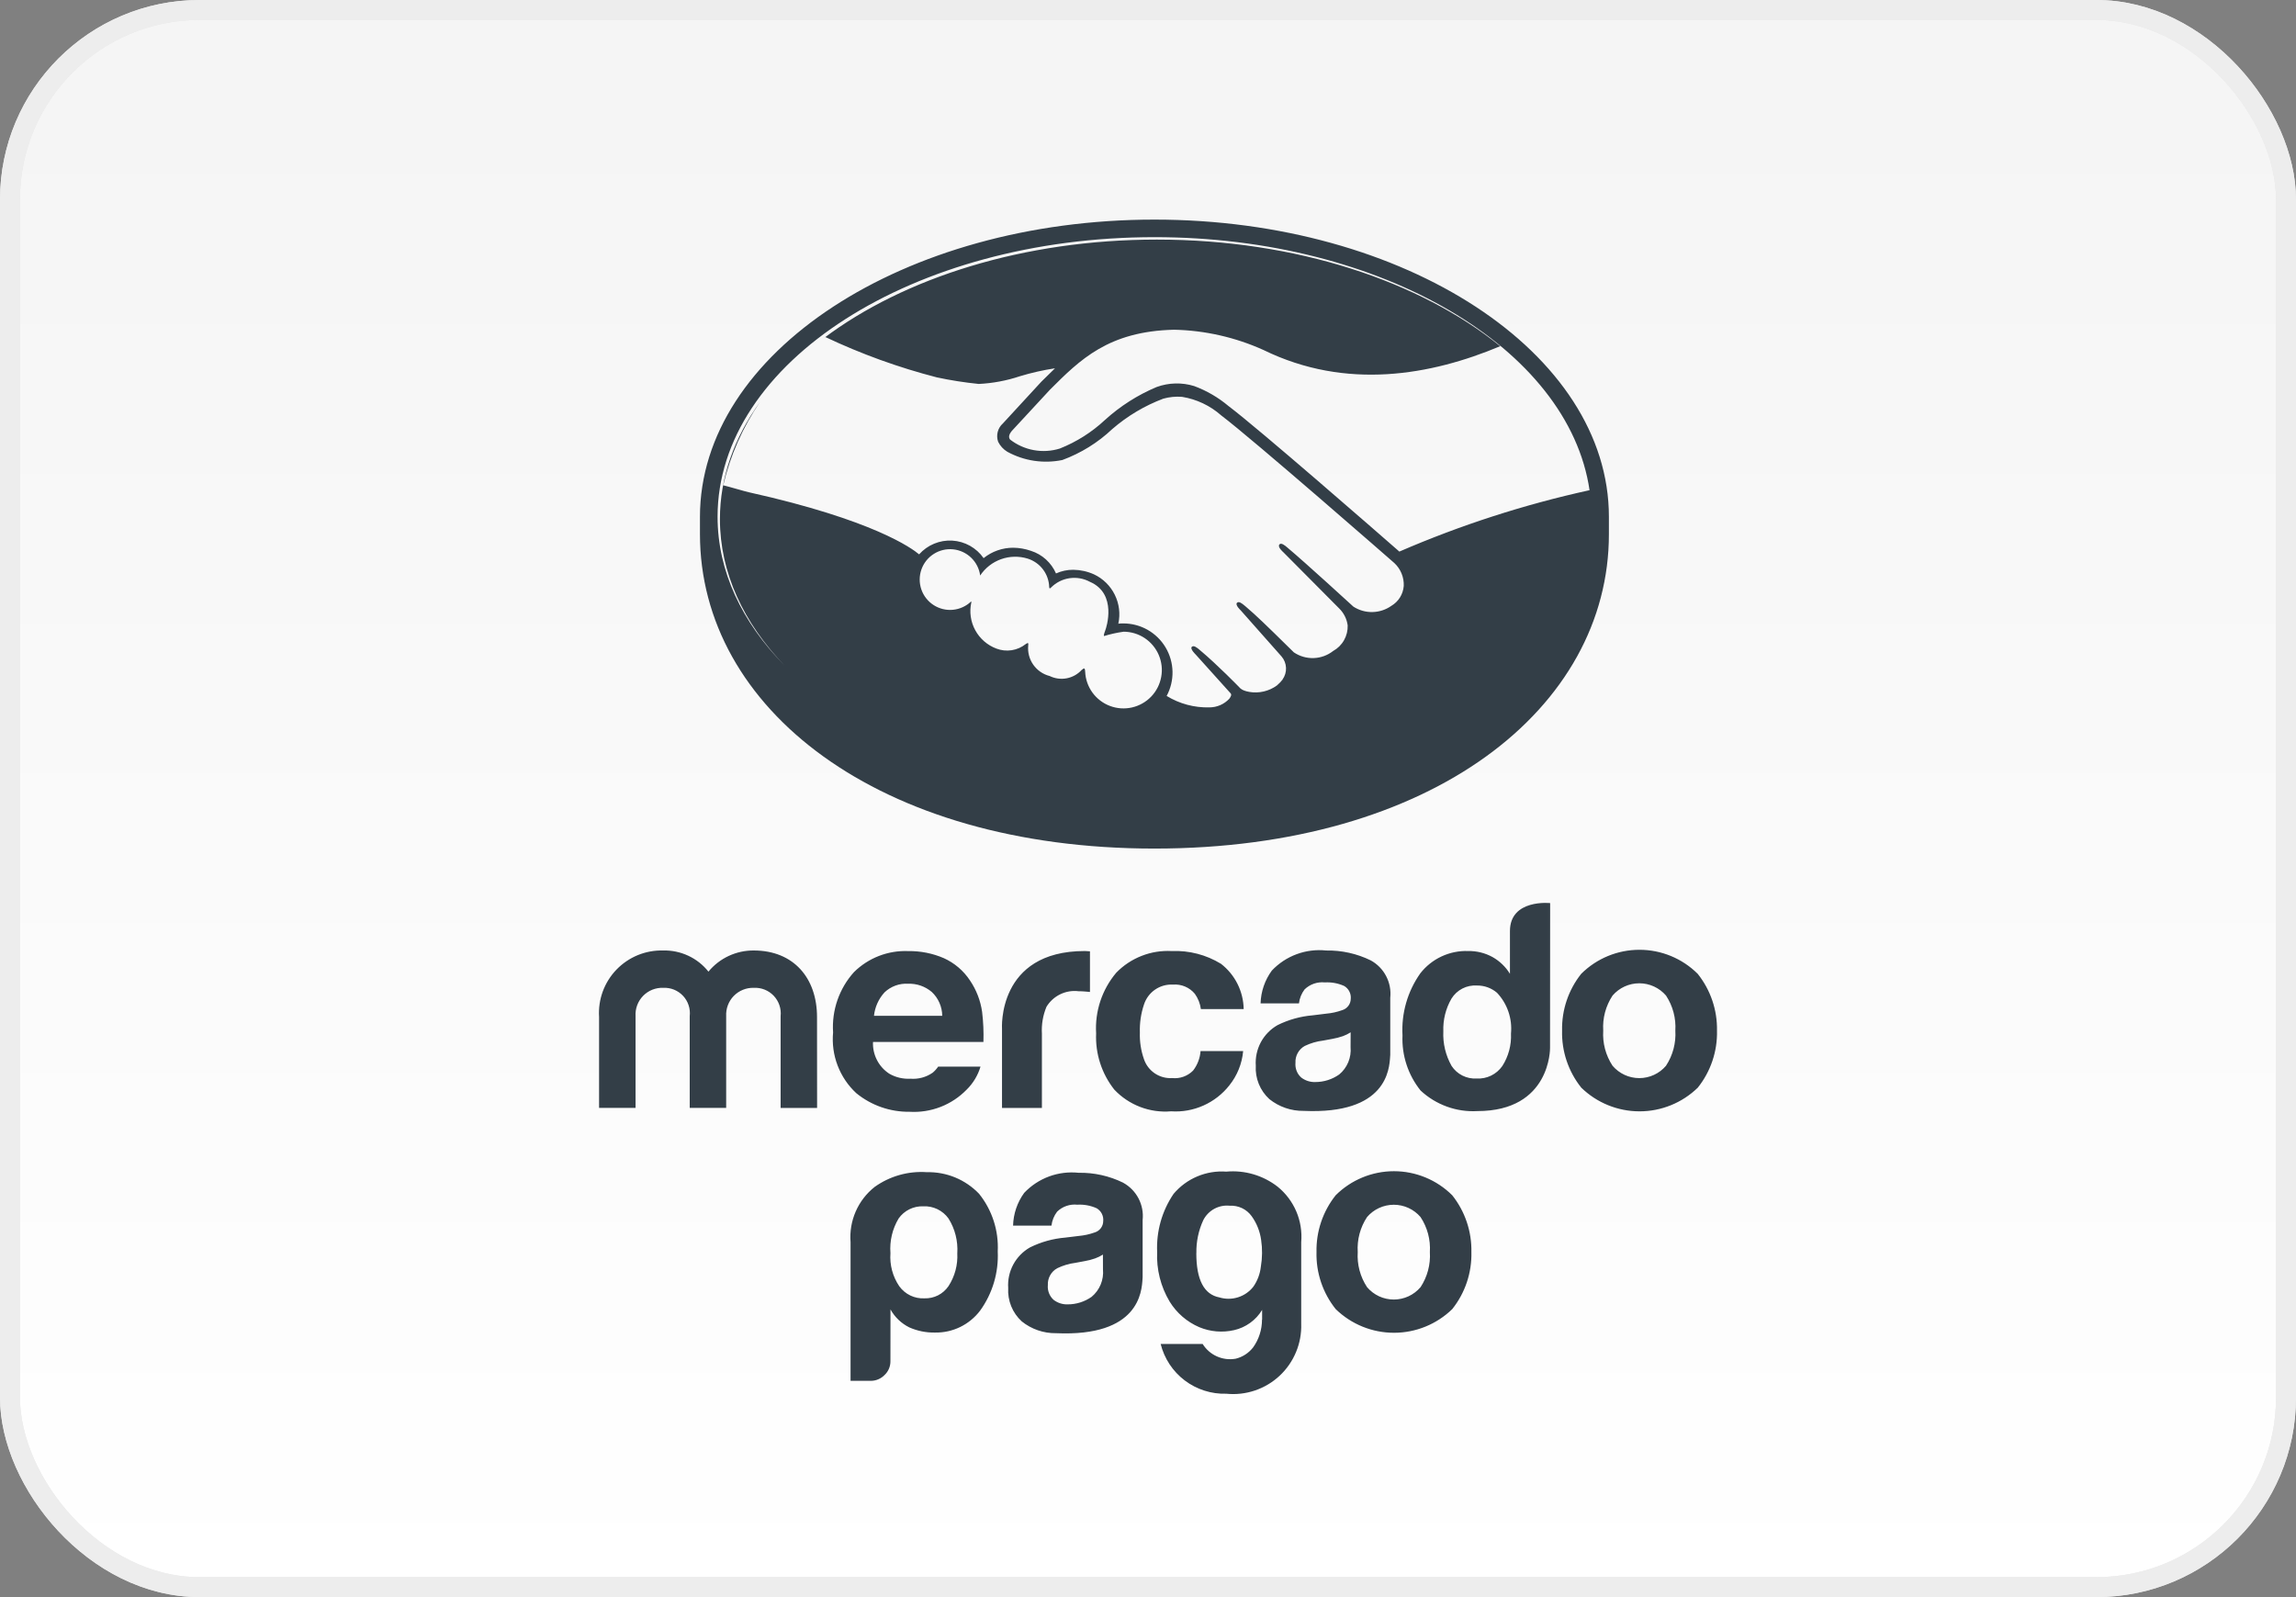
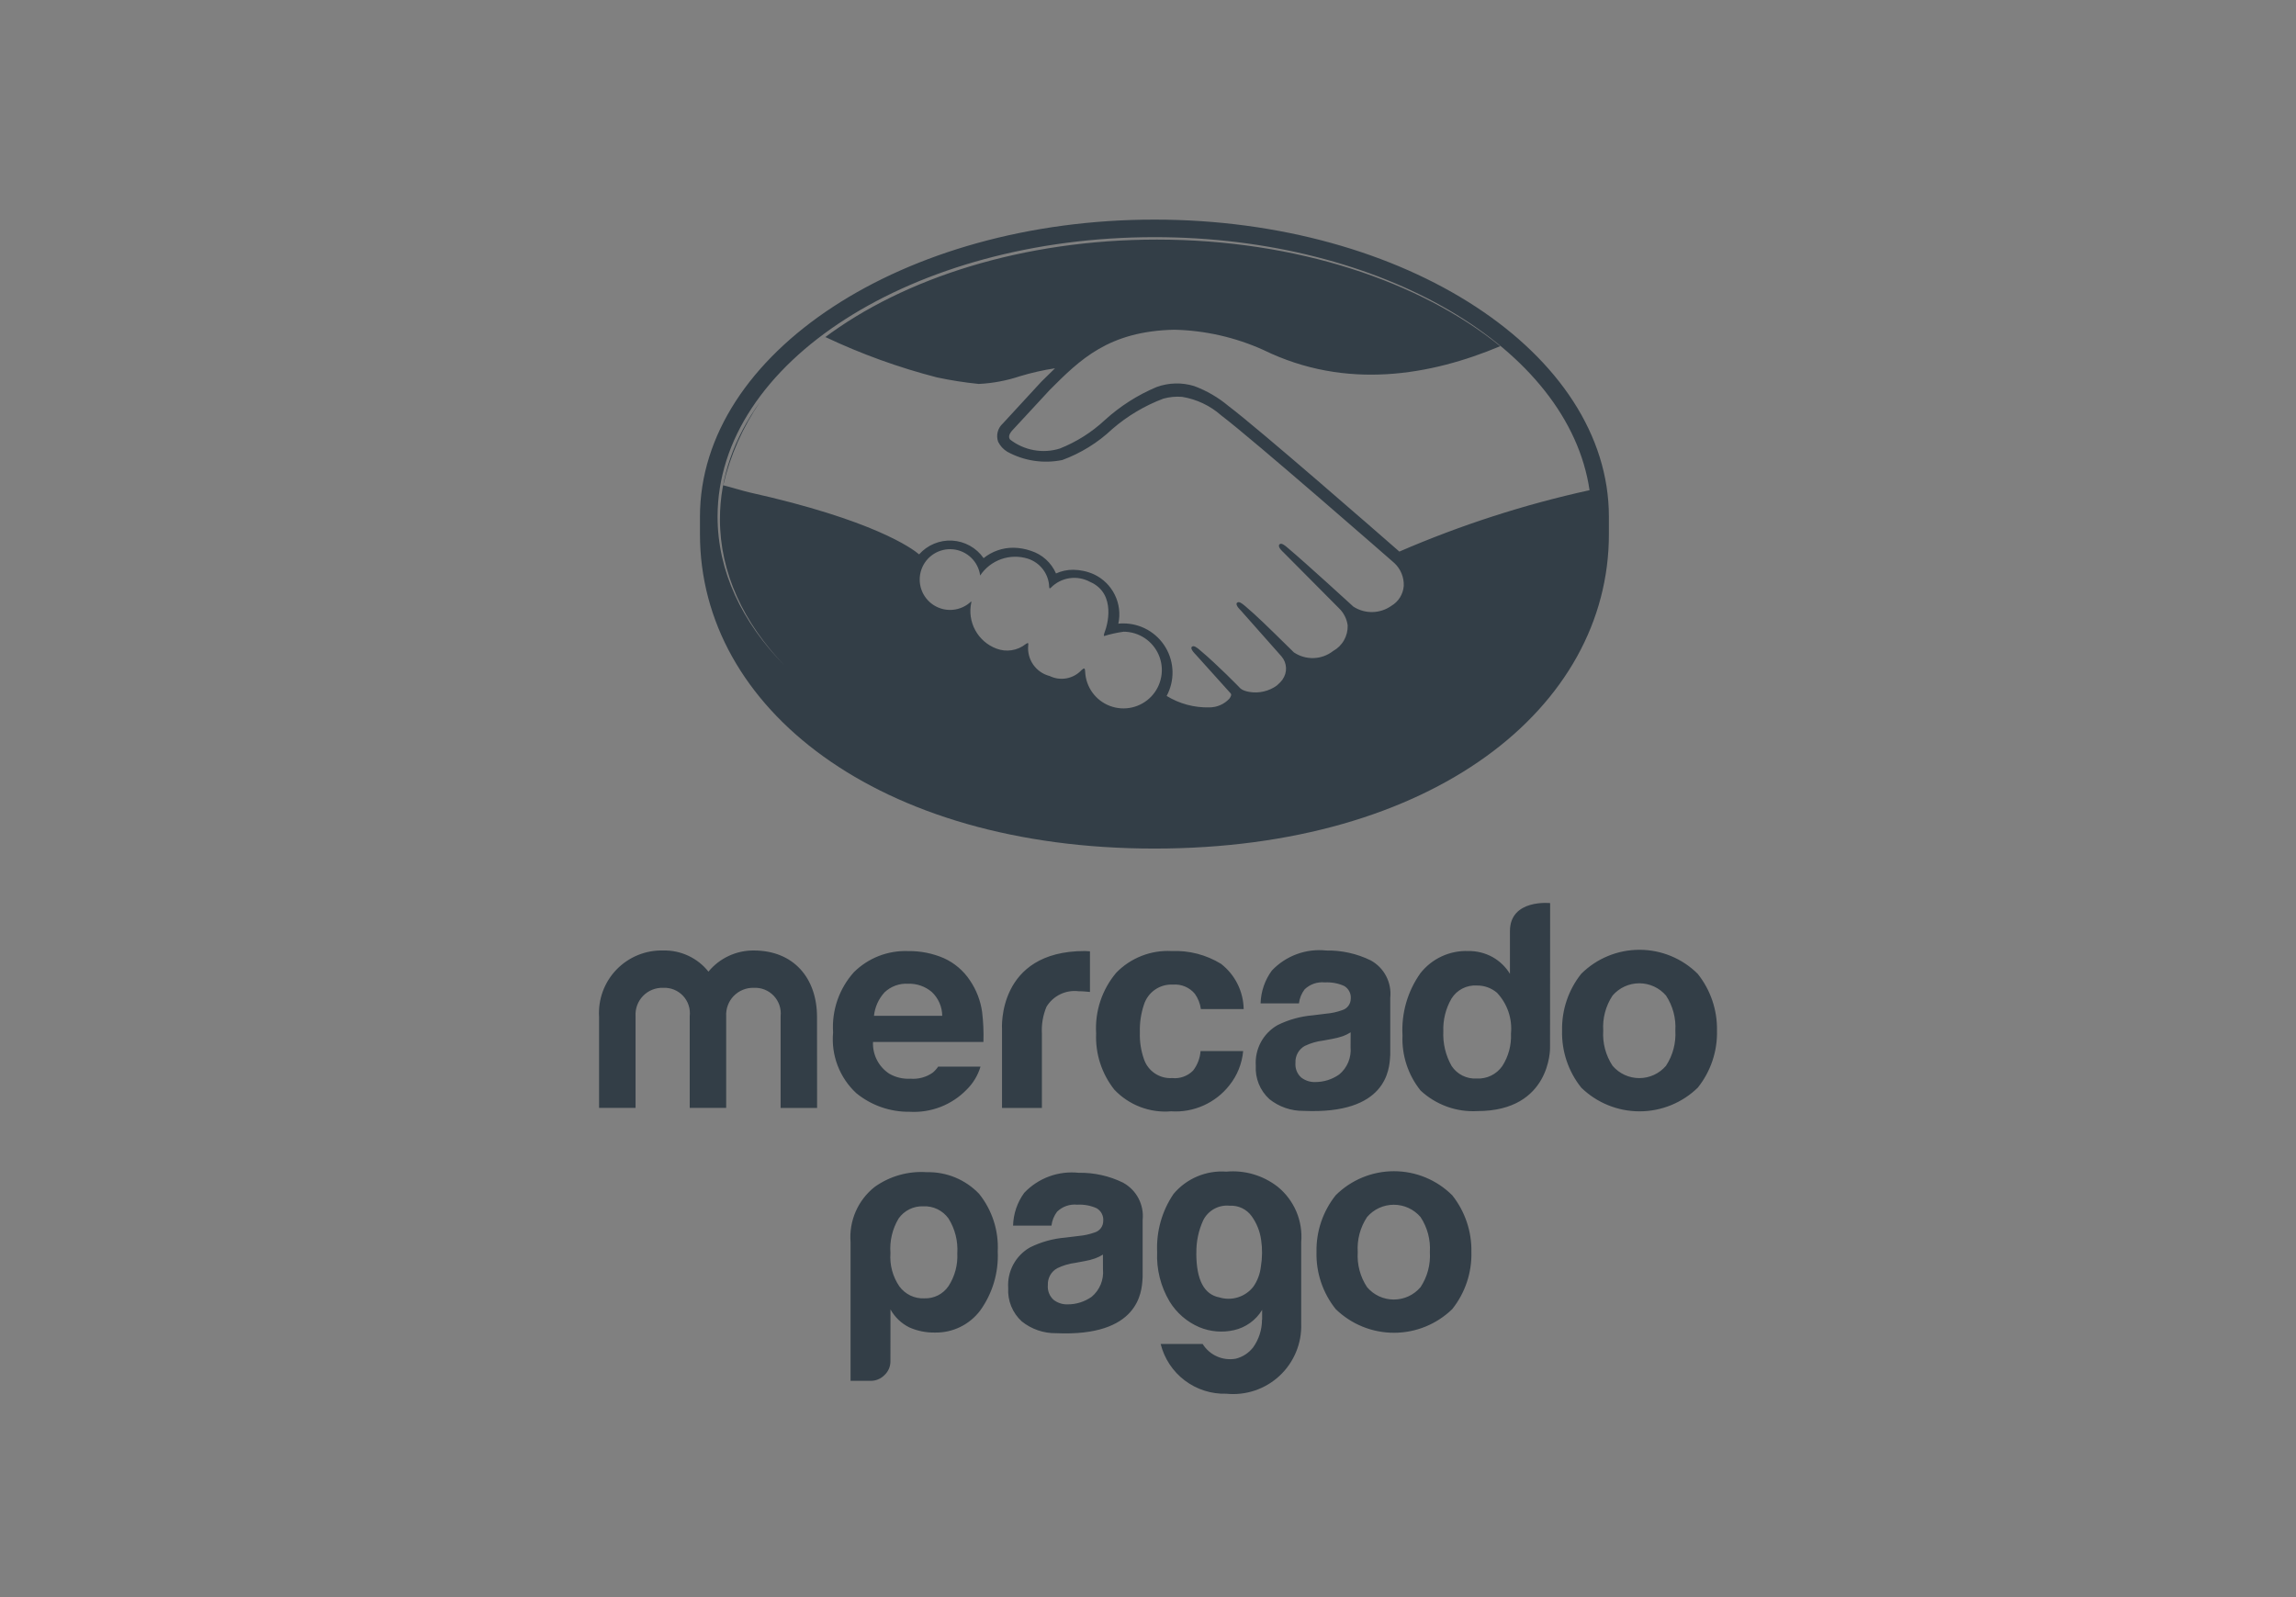
<svg xmlns="http://www.w3.org/2000/svg" width="115" height="80" viewBox="0 0 115 80" fill="none">
  <rect x="0" y="0" width="115" height="80" fill="#808080" stroke="none" />
-   <rect x="0.5" y="0.5" width="114" height="79" rx="9.5" fill="url(#paint0_linear)" />
-   <rect x="0.5" y="0.5" width="114" height="79" rx="9.5" stroke="#E8E8E8" />
-   <rect x="0.5" y="0.5" width="114" height="79" rx="9.5" stroke="#EDEDED" />
  <path fill-rule="evenodd" clip-rule="evenodd" d="M57.823 11C70.396 11 80.585 17.682 80.585 25.884V26.758C80.585 35.459 71.76 42.505 57.82 42.505C43.966 42.505 35.059 35.457 35.059 26.756V25.884C35.059 17.686 45.249 11 57.823 11ZM39.292 33.331C37.242 31.199 36.059 28.689 36.059 26.003C36.059 23.91 36.777 21.924 38.064 20.14C37.206 21.392 36.577 22.803 36.224 24.308C36.416 24.355 36.661 24.425 36.894 24.491L36.894 24.491L36.895 24.491L36.895 24.491L36.895 24.491C37.147 24.563 37.384 24.63 37.523 24.661C43.746 26.045 45.685 27.47 46.036 27.768C46.243 27.535 46.5 27.352 46.788 27.233C47.075 27.114 47.386 27.061 47.697 27.079C48.008 27.098 48.31 27.186 48.582 27.338C48.854 27.49 49.088 27.702 49.266 27.957C49.686 27.619 50.209 27.435 50.749 27.436C51.052 27.439 51.353 27.492 51.639 27.592C51.916 27.68 52.172 27.827 52.388 28.022C52.604 28.218 52.776 28.457 52.892 28.724C53.164 28.601 53.459 28.538 53.758 28.54C54.115 28.545 54.467 28.622 54.793 28.769C55.246 28.981 55.614 29.341 55.836 29.791C56.058 30.239 56.121 30.75 56.014 31.24C56.097 31.231 56.179 31.226 56.262 31.227C56.689 31.227 57.108 31.337 57.479 31.547C57.85 31.758 58.161 32.061 58.379 32.427C58.598 32.793 58.718 33.21 58.728 33.636C58.737 34.063 58.636 34.484 58.434 34.86C59.078 35.254 59.822 35.453 60.576 35.433C60.764 35.433 60.949 35.394 61.121 35.319C61.293 35.244 61.448 35.134 61.575 34.997C61.637 34.909 61.702 34.807 61.641 34.733L59.885 32.782C59.885 32.782 59.596 32.508 59.691 32.404C59.786 32.299 59.969 32.451 60.091 32.556C60.985 33.303 62.076 34.429 62.076 34.429C62.078 34.431 62.081 34.435 62.086 34.44C62.118 34.477 62.219 34.594 62.57 34.657C62.811 34.699 63.059 34.692 63.297 34.636C63.535 34.581 63.76 34.478 63.958 34.334C64.068 34.24 64.169 34.135 64.257 34.021C64.256 34.022 64.254 34.024 64.253 34.025C64.251 34.027 64.25 34.028 64.249 34.029L64.244 34.033L64.237 34.037C64.36 33.867 64.422 33.66 64.413 33.45C64.404 33.241 64.325 33.04 64.188 32.881L62.148 30.578C62.148 30.578 61.854 30.307 61.954 30.198C62.049 30.094 62.216 30.233 62.343 30.339L62.361 30.353C62.903 30.806 63.633 31.524 64.372 32.251C64.517 32.393 64.662 32.536 64.806 32.677C65.099 32.875 65.447 32.975 65.8 32.963C66.154 32.951 66.494 32.827 66.773 32.608C67.001 32.482 67.19 32.296 67.318 32.069C67.447 31.842 67.51 31.584 67.501 31.324C67.457 30.998 67.304 30.697 67.068 30.469L64.271 27.654C64.271 27.654 63.972 27.401 64.081 27.273C64.166 27.165 64.358 27.32 64.48 27.426C65.372 28.172 67.788 30.387 67.788 30.387C68.072 30.57 68.404 30.665 68.742 30.658C69.081 30.651 69.409 30.544 69.686 30.349C69.863 30.245 70.012 30.1 70.121 29.926C70.229 29.752 70.294 29.555 70.31 29.35C70.319 29.136 70.281 28.923 70.2 28.725C70.119 28.527 69.996 28.349 69.839 28.203C69.768 28.14 62.759 22.01 61.171 20.811C60.617 20.319 59.935 19.996 59.204 19.878C58.889 19.853 58.573 19.884 58.269 19.968C57.331 20.321 56.464 20.838 55.707 21.494C54.988 22.174 54.138 22.7 53.209 23.042C52.27 23.235 51.293 23.089 50.452 22.628C50.255 22.508 50.096 22.335 49.994 22.129C49.938 21.97 49.93 21.798 49.972 21.635C50.014 21.472 50.103 21.325 50.229 21.213L52.159 19.118C52.383 18.893 52.61 18.67 52.842 18.448C52.245 18.538 51.656 18.672 51.079 18.847C50.414 19.069 49.722 19.198 49.022 19.232C48.317 19.16 47.617 19.051 46.924 18.903C45.005 18.408 43.136 17.732 41.344 16.884C41.318 16.901 41.291 16.92 41.265 16.938C45.279 13.917 51.262 12.001 57.945 12.001C64.921 12.001 71.134 14.089 75.142 17.341C71.673 18.798 67.434 19.558 63.288 17.533C61.879 16.896 60.356 16.55 58.809 16.516C55.52 16.592 54.096 18.015 52.587 19.523L50.678 21.586C50.677 21.588 50.672 21.594 50.666 21.602C50.619 21.662 50.466 21.855 50.59 22.015C50.938 22.286 51.347 22.468 51.781 22.547C52.214 22.626 52.661 22.599 53.082 22.468C53.919 22.136 54.686 21.65 55.345 21.035C56.107 20.343 56.98 19.786 57.929 19.387C58.535 19.166 59.197 19.148 59.813 19.338C60.439 19.57 61.02 19.908 61.53 20.337C63.029 21.463 69.049 26.719 70.09 27.629C73.159 26.3 76.349 25.27 79.616 24.554C78.571 17.443 69.214 11.879 57.827 11.879C45.739 11.879 35.941 18.148 35.941 25.881C35.941 28.619 37.169 31.173 39.292 33.331ZM75.629 46.638C75.629 45.021 77.642 45.236 77.642 45.236L77.637 52.498C77.637 52.498 77.68 55.654 74 55.654C73.48 55.684 72.959 55.608 72.47 55.43C71.98 55.253 71.531 54.978 71.151 54.623C70.525 53.842 70.204 52.861 70.247 51.861C70.185 50.753 70.5 49.657 71.141 48.752C71.424 48.391 71.788 48.101 72.203 47.908C72.619 47.714 73.074 47.621 73.532 47.637C73.961 47.629 74.383 47.733 74.759 47.94C75.115 48.141 75.415 48.429 75.629 48.779V46.638ZM74.685 53.878C74.909 53.769 75.102 53.604 75.245 53.4V53.401C75.556 52.916 75.708 52.346 75.681 51.771C75.716 51.4 75.672 51.026 75.551 50.673C75.43 50.321 75.236 49.998 74.98 49.727C74.7 49.489 74.344 49.36 73.977 49.365C73.724 49.348 73.471 49.4 73.246 49.516C73.021 49.632 72.832 49.807 72.699 50.023C72.412 50.519 72.271 51.086 72.292 51.659C72.264 52.264 72.407 52.865 72.706 53.393C72.841 53.599 73.029 53.766 73.25 53.877C73.471 53.987 73.717 54.038 73.963 54.023C74.212 54.037 74.461 53.987 74.685 53.878ZM85.033 48.779C84.258 48.007 83.209 47.575 82.116 47.575C81.022 47.575 79.973 48.007 79.198 48.779C78.556 49.586 78.218 50.592 78.24 51.623C78.214 52.66 78.554 53.672 79.202 54.482C79.983 55.242 81.03 55.667 82.12 55.667C83.21 55.667 84.256 55.242 85.037 54.482C85.684 53.672 86.025 52.66 85.999 51.623C86.019 50.592 85.677 49.585 85.033 48.779ZM83.446 53.384C83.281 53.578 83.076 53.734 82.844 53.841C82.613 53.947 82.362 54.003 82.107 54.003C81.853 54.003 81.601 53.947 81.37 53.841C81.139 53.734 80.933 53.578 80.768 53.384C80.425 52.864 80.261 52.246 80.301 51.624C80.261 51.004 80.425 50.387 80.768 49.868C80.934 49.675 81.139 49.52 81.37 49.414C81.602 49.308 81.853 49.253 82.107 49.253C82.361 49.253 82.613 49.308 82.844 49.414C83.075 49.52 83.28 49.675 83.446 49.868C83.788 50.388 83.952 51.004 83.913 51.624C83.951 52.246 83.787 52.863 83.446 53.383V53.384ZM68.658 48.107C67.965 47.767 67.2 47.597 66.428 47.611C65.927 47.558 65.42 47.62 64.947 47.795C64.474 47.969 64.048 48.251 63.702 48.617C63.352 49.095 63.156 49.667 63.139 50.259H65.061C65.091 50.004 65.189 49.762 65.344 49.558C65.478 49.429 65.637 49.332 65.812 49.271C65.987 49.211 66.173 49.19 66.357 49.209C66.69 49.19 67.022 49.251 67.325 49.387C67.437 49.452 67.527 49.547 67.585 49.662C67.644 49.776 67.668 49.905 67.655 50.033C67.653 50.161 67.611 50.285 67.533 50.387C67.456 50.489 67.348 50.563 67.226 50.599C66.969 50.692 66.701 50.751 66.43 50.774L65.749 50.858C65.137 50.909 64.54 51.075 63.99 51.348C63.635 51.55 63.344 51.848 63.151 52.207C62.959 52.567 62.871 52.973 62.899 53.38C62.88 53.692 62.932 54.004 63.049 54.294C63.166 54.583 63.347 54.843 63.578 55.054C64.065 55.444 64.672 55.653 65.296 55.644C69.451 55.83 69.589 53.567 69.628 52.919L69.628 52.918L69.63 52.886L69.632 52.867L69.634 52.84V49.979C69.674 49.606 69.603 49.229 69.429 48.896C69.256 48.562 68.987 48.288 68.658 48.107ZM67.646 52.446C67.67 52.704 67.63 52.965 67.531 53.205C67.432 53.444 67.275 53.657 67.075 53.822C66.724 54.069 66.304 54.201 65.874 54.2C65.621 54.208 65.374 54.127 65.173 53.972C65.071 53.88 64.992 53.766 64.943 53.638C64.893 53.51 64.874 53.372 64.886 53.235C64.877 53.064 64.916 52.895 64.999 52.745C65.081 52.596 65.204 52.472 65.354 52.39C65.645 52.251 65.957 52.16 66.277 52.122L66.731 52.038C66.912 52.006 67.091 51.96 67.265 51.9C67.4 51.85 67.529 51.786 67.65 51.709L67.646 52.446ZM59.354 49.415C59.163 49.335 58.955 49.302 58.749 49.319C58.431 49.301 58.116 49.39 57.854 49.57C57.592 49.75 57.397 50.013 57.299 50.316C57.147 50.767 57.077 51.242 57.093 51.718C57.077 52.173 57.147 52.628 57.299 53.058C57.398 53.349 57.59 53.599 57.846 53.769C58.102 53.94 58.406 54.021 58.713 54.001C58.904 54.021 59.097 53.997 59.278 53.932C59.459 53.867 59.623 53.762 59.758 53.626C59.976 53.345 60.106 53.005 60.132 52.65H62.266C62.209 53.277 61.969 53.873 61.576 54.364C61.232 54.802 60.786 55.149 60.277 55.376C59.769 55.603 59.213 55.703 58.657 55.666C58.132 55.711 57.603 55.636 57.111 55.448C56.619 55.26 56.175 54.963 55.813 54.58C55.181 53.781 54.857 52.781 54.902 51.762C54.835 50.658 55.196 49.57 55.909 48.724C56.268 48.355 56.701 48.067 57.181 47.88C57.66 47.692 58.173 47.61 58.687 47.638C59.556 47.601 60.416 47.824 61.157 48.278C61.504 48.547 61.786 48.89 61.982 49.282C62.179 49.675 62.285 50.107 62.292 50.545H60.149C60.112 50.269 60.008 50.006 59.846 49.779C59.714 49.62 59.544 49.495 59.354 49.415ZM54.331 47.637C49.928 47.637 50.188 51.536 50.188 51.536V55.496H52.186V51.782C52.159 51.32 52.237 50.857 52.415 50.43C52.58 50.159 52.819 49.941 53.105 49.803C53.39 49.665 53.709 49.612 54.024 49.651C54.084 49.651 54.164 49.651 54.258 49.659C54.287 49.661 54.317 49.663 54.35 49.665C54.423 49.671 54.505 49.676 54.593 49.687V47.652C54.567 47.65 54.543 47.649 54.522 47.647L54.479 47.645L54.479 47.645L54.457 47.644C54.441 47.643 54.43 47.642 54.422 47.641C54.397 47.639 54.368 47.637 54.331 47.637ZM46.717 53.73C46.821 53.643 46.913 53.541 46.99 53.428L49.11 53.429C48.98 53.866 48.741 54.262 48.416 54.581C48.047 54.96 47.602 55.255 47.109 55.446C46.616 55.637 46.088 55.72 45.56 55.689C44.587 55.702 43.64 55.371 42.886 54.755C42.473 54.371 42.154 53.897 41.953 53.37C41.752 52.844 41.675 52.278 41.727 51.716C41.691 51.168 41.764 50.617 41.944 50.098C42.124 49.578 42.406 49.1 42.774 48.692C43.131 48.34 43.556 48.065 44.022 47.884C44.489 47.703 44.989 47.62 45.489 47.64C46.102 47.631 46.71 47.751 47.273 47.994C47.808 48.236 48.263 48.624 48.586 49.115C48.904 49.585 49.111 50.122 49.191 50.684C49.251 51.184 49.273 51.688 49.257 52.191H43.726C43.712 52.503 43.779 52.813 43.921 53.091C44.063 53.37 44.274 53.606 44.535 53.778C44.857 53.966 45.227 54.054 45.599 54.033C45.996 54.065 46.391 53.958 46.717 53.73ZM44.85 49.368C44.647 49.443 44.46 49.558 44.303 49.708C44.006 50.033 43.821 50.445 43.775 50.883H47.194C47.192 50.658 47.144 50.435 47.053 50.229C46.963 50.023 46.831 49.837 46.666 49.684C46.337 49.407 45.918 49.261 45.488 49.275C45.271 49.262 45.054 49.294 44.85 49.368ZM40.926 55.496H39.099V50.899C39.119 50.714 39.098 50.528 39.039 50.352C38.979 50.176 38.883 50.015 38.755 49.88C38.627 49.745 38.472 49.639 38.299 49.57C38.127 49.501 37.941 49.471 37.756 49.48C37.57 49.475 37.384 49.508 37.212 49.578C37.039 49.648 36.883 49.753 36.752 49.886C36.622 50.019 36.522 50.178 36.456 50.353C36.391 50.527 36.362 50.713 36.372 50.899V55.495H34.546V50.899C34.567 50.716 34.549 50.53 34.491 50.354C34.434 50.178 34.339 50.018 34.213 49.883C34.087 49.748 33.932 49.642 33.761 49.572C33.59 49.503 33.406 49.471 33.221 49.48C33.034 49.473 32.848 49.505 32.674 49.574C32.501 49.643 32.343 49.748 32.212 49.882C32.082 50.016 31.98 50.175 31.915 50.35C31.85 50.526 31.822 50.712 31.833 50.899V55.495H30.006V50.943C29.979 50.508 30.041 50.073 30.191 49.664C30.341 49.256 30.574 48.883 30.876 48.569C31.178 48.256 31.541 48.009 31.944 47.843C32.347 47.678 32.779 47.599 33.214 47.61C33.649 47.599 34.08 47.689 34.474 47.873C34.868 48.056 35.214 48.329 35.484 48.669C35.76 48.334 36.106 48.066 36.499 47.883C36.892 47.7 37.32 47.606 37.754 47.61C39.746 47.61 40.922 48.987 40.922 50.943L40.926 55.496ZM44.599 68.18C44.601 68.311 44.575 68.44 44.525 68.559C44.474 68.679 44.399 68.787 44.304 68.876C44.213 68.969 44.104 69.043 43.983 69.093C43.863 69.143 43.733 69.168 43.603 69.167H42.602V62.221C42.56 61.696 42.648 61.169 42.859 60.686C43.069 60.203 43.395 59.78 43.809 59.453C44.568 58.911 45.492 58.65 46.423 58.715C46.91 58.704 47.395 58.794 47.845 58.98C48.295 59.167 48.702 59.445 49.039 59.797C49.694 60.613 50.026 61.641 49.974 62.686C50.023 63.744 49.713 64.788 49.093 65.647C48.83 65.995 48.488 66.277 48.095 66.469C47.703 66.66 47.27 66.756 46.833 66.748C46.389 66.757 45.948 66.668 45.542 66.488C45.145 66.29 44.817 65.977 44.602 65.589L44.599 68.18ZM47.949 62.773C47.987 62.161 47.833 61.553 47.507 61.033C47.364 60.834 47.174 60.675 46.953 60.568C46.733 60.462 46.489 60.412 46.245 60.424C46.004 60.415 45.766 60.466 45.55 60.572C45.334 60.678 45.149 60.837 45.01 61.033C44.696 61.557 44.553 62.164 44.6 62.773C44.556 63.357 44.712 63.94 45.04 64.425C45.183 64.624 45.373 64.784 45.594 64.891C45.814 64.997 46.058 65.047 46.303 65.034C46.538 65.042 46.772 64.99 46.983 64.884C47.193 64.777 47.373 64.62 47.506 64.425C47.825 63.935 47.98 63.356 47.948 62.773H47.949ZM63.216 65.613V66.104L63.21 66.101C63.211 66.6 63.055 67.087 62.764 67.493C62.546 67.773 62.24 67.972 61.896 68.057C61.577 68.115 61.249 68.075 60.953 67.943C60.657 67.812 60.408 67.594 60.237 67.319H58.134C58.315 68.048 58.74 68.692 59.339 69.146C59.937 69.599 60.673 69.834 61.423 69.812C61.907 69.861 62.395 69.805 62.856 69.65C63.317 69.494 63.739 69.242 64.094 68.91C64.449 68.578 64.729 68.174 64.915 67.725C65.102 67.276 65.19 66.792 65.174 66.306V62.221C65.219 61.696 65.135 61.168 64.929 60.683C64.722 60.199 64.401 59.772 63.991 59.44C63.26 58.873 62.342 58.604 61.421 58.687C60.924 58.651 60.425 58.734 59.966 58.928C59.507 59.121 59.101 59.421 58.78 59.803C58.199 60.658 57.911 61.679 57.958 62.713C57.919 63.582 58.136 64.444 58.581 65.192C58.932 65.765 59.452 66.215 60.069 66.479C60.621 66.709 61.231 66.76 61.814 66.626C62.104 66.56 62.377 66.436 62.618 66.262C62.859 66.088 63.063 65.868 63.216 65.613ZM61.075 64.987C60.305 64.841 59.92 64.103 59.92 62.77L59.923 62.77C59.912 62.2 60.03 61.635 60.269 61.117C60.391 60.877 60.583 60.679 60.819 60.55C61.056 60.421 61.326 60.367 61.594 60.395C61.805 60.383 62.017 60.424 62.208 60.515C62.4 60.606 62.565 60.744 62.69 60.916C62.943 61.267 63.106 61.675 63.166 62.105C63.233 62.551 63.228 63.006 63.152 63.451C63.112 63.81 62.983 64.153 62.777 64.449C62.581 64.701 62.313 64.886 62.009 64.982C61.706 65.078 61.38 65.08 61.075 64.987ZM56.255 59.241C55.562 58.901 54.797 58.731 54.025 58.745C53.524 58.692 53.017 58.755 52.544 58.929C52.071 59.104 51.645 59.385 51.299 59.751C50.951 60.229 50.757 60.802 50.742 61.393H52.665C52.694 61.138 52.792 60.896 52.948 60.692C53.081 60.563 53.24 60.465 53.415 60.405C53.59 60.345 53.776 60.324 53.96 60.343C54.292 60.324 54.624 60.385 54.928 60.521C55.039 60.586 55.129 60.681 55.188 60.796C55.246 60.911 55.27 61.04 55.257 61.168C55.256 61.296 55.213 61.42 55.136 61.522C55.059 61.623 54.951 61.698 54.828 61.734C54.571 61.826 54.304 61.885 54.032 61.909L53.351 61.992C52.738 62.043 52.14 62.21 51.589 62.483C51.234 62.685 50.944 62.983 50.751 63.342C50.558 63.702 50.47 64.109 50.498 64.516C50.48 64.828 50.531 65.14 50.648 65.429C50.766 65.719 50.946 65.978 51.177 66.189C51.664 66.58 52.271 66.789 52.895 66.78C57.052 66.966 57.188 64.7 57.226 64.054V64.054C57.228 64.024 57.23 63.998 57.231 63.976V61.113C57.271 60.74 57.2 60.364 57.027 60.031C56.854 59.699 56.586 59.425 56.258 59.244L56.255 59.241ZM55.245 63.583C55.269 63.841 55.23 64.102 55.13 64.342C55.031 64.582 54.875 64.793 54.675 64.959C54.323 65.206 53.903 65.338 53.474 65.336C53.221 65.344 52.973 65.264 52.772 65.109C52.67 65.017 52.591 64.903 52.541 64.775C52.491 64.647 52.471 64.509 52.484 64.372C52.475 64.201 52.514 64.032 52.597 63.882C52.679 63.733 52.802 63.609 52.952 63.527C53.24 63.387 53.549 63.296 53.867 63.255L54.32 63.171C54.502 63.141 54.68 63.095 54.853 63.033C54.99 62.984 55.12 62.92 55.243 62.842L55.245 63.583ZM69.819 58.666C70.913 58.666 71.962 59.099 72.737 59.87L72.738 59.871C73.38 60.679 73.719 61.685 73.698 62.716C73.724 63.752 73.384 64.764 72.738 65.574C71.957 66.334 70.91 66.759 69.82 66.759C68.73 66.759 67.683 66.334 66.902 65.574C66.254 64.764 65.913 63.752 65.94 62.716C65.918 61.684 66.258 60.677 66.901 59.87C67.676 59.099 68.725 58.666 69.819 58.666ZM70.549 64.932C70.78 64.825 70.985 64.669 71.15 64.475H71.151C71.493 63.955 71.658 63.338 71.618 62.716C71.657 62.096 71.493 61.48 71.15 60.961C70.984 60.768 70.779 60.613 70.548 60.507C70.317 60.401 70.066 60.346 69.811 60.346C69.557 60.346 69.306 60.401 69.075 60.507C68.844 60.613 68.638 60.768 68.473 60.961C68.129 61.479 67.965 62.096 68.005 62.716C67.965 63.338 68.129 63.956 68.473 64.475C68.638 64.669 68.843 64.825 69.074 64.932C69.305 65.039 69.557 65.094 69.811 65.094C70.066 65.094 70.317 65.039 70.549 64.932ZM56.27 31.644C55.941 31.69 55.617 31.762 55.299 31.859C55.265 31.836 55.326 31.659 55.366 31.559C55.406 31.459 55.98 29.739 54.586 29.141C54.274 28.973 53.917 28.911 53.566 28.963C53.216 29.015 52.893 29.179 52.643 29.431C52.584 29.491 52.558 29.486 52.551 29.409C52.543 29.087 52.434 28.777 52.24 28.521C52.047 28.265 51.777 28.076 51.471 27.98C51.036 27.846 50.57 27.857 50.142 28.009C49.713 28.162 49.346 28.449 49.094 28.827C49.048 28.488 48.89 28.174 48.644 27.937C48.398 27.699 48.08 27.551 47.739 27.516C47.399 27.482 47.057 27.563 46.769 27.747C46.48 27.931 46.262 28.206 46.15 28.529C46.037 28.852 46.037 29.204 46.148 29.527C46.26 29.85 46.478 30.127 46.766 30.311C47.054 30.495 47.395 30.578 47.736 30.544C48.076 30.51 48.395 30.363 48.642 30.126C48.651 30.134 48.654 30.148 48.65 30.178C48.546 30.649 48.616 31.142 48.847 31.566C49.077 31.99 49.453 32.317 49.904 32.487C50.148 32.581 50.413 32.61 50.671 32.57C50.93 32.53 51.173 32.423 51.378 32.26C51.498 32.174 51.518 32.211 51.501 32.323C51.466 32.666 51.554 33.01 51.752 33.293C51.949 33.575 52.241 33.777 52.575 33.862C52.839 33.99 53.136 34.031 53.424 33.977C53.712 33.923 53.975 33.777 54.173 33.562C54.309 33.438 54.346 33.462 54.353 33.65C54.37 34.026 54.497 34.388 54.718 34.693C54.94 34.997 55.245 35.23 55.598 35.362C55.95 35.494 56.333 35.52 56.7 35.436C57.066 35.352 57.401 35.163 57.661 34.891C57.921 34.619 58.095 34.276 58.162 33.906C58.23 33.536 58.187 33.155 58.039 32.809C57.891 32.463 57.645 32.168 57.331 31.96C57.017 31.753 56.649 31.642 56.273 31.642L56.27 31.644Z" fill="#333E47" />
  <defs>
    <linearGradient id="paint0_linear" x1="57" y1="5" x2="57" y2="80" gradientUnits="userSpaceOnUse">
      <stop stop-color="#F5F5F5" />
      <stop offset="1" stop-color="white" />
    </linearGradient>
  </defs>
</svg>